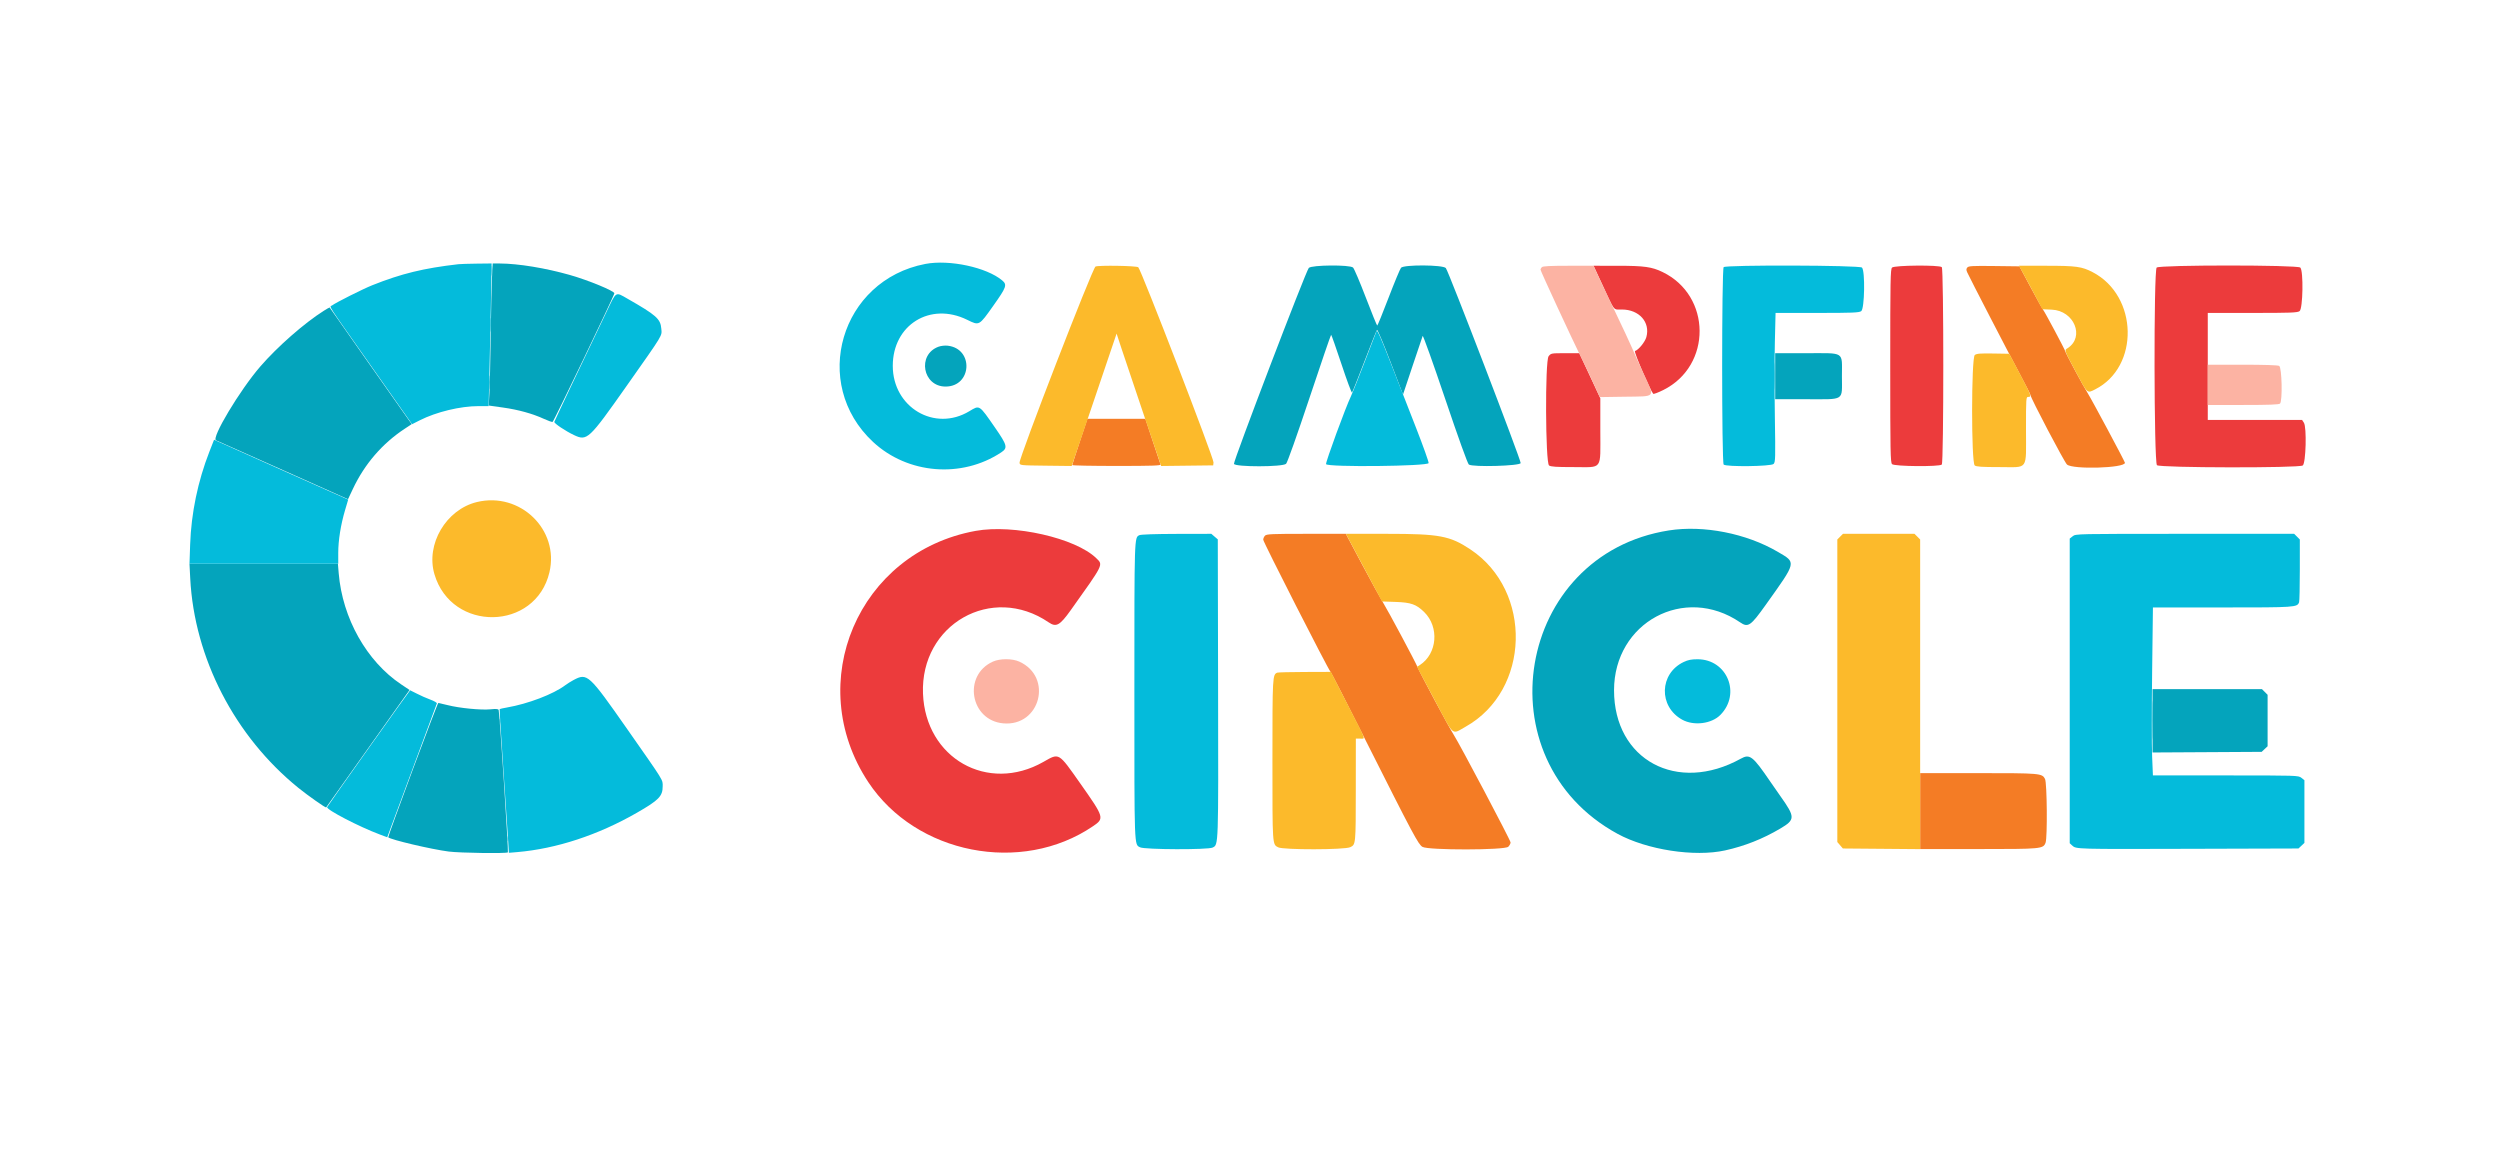
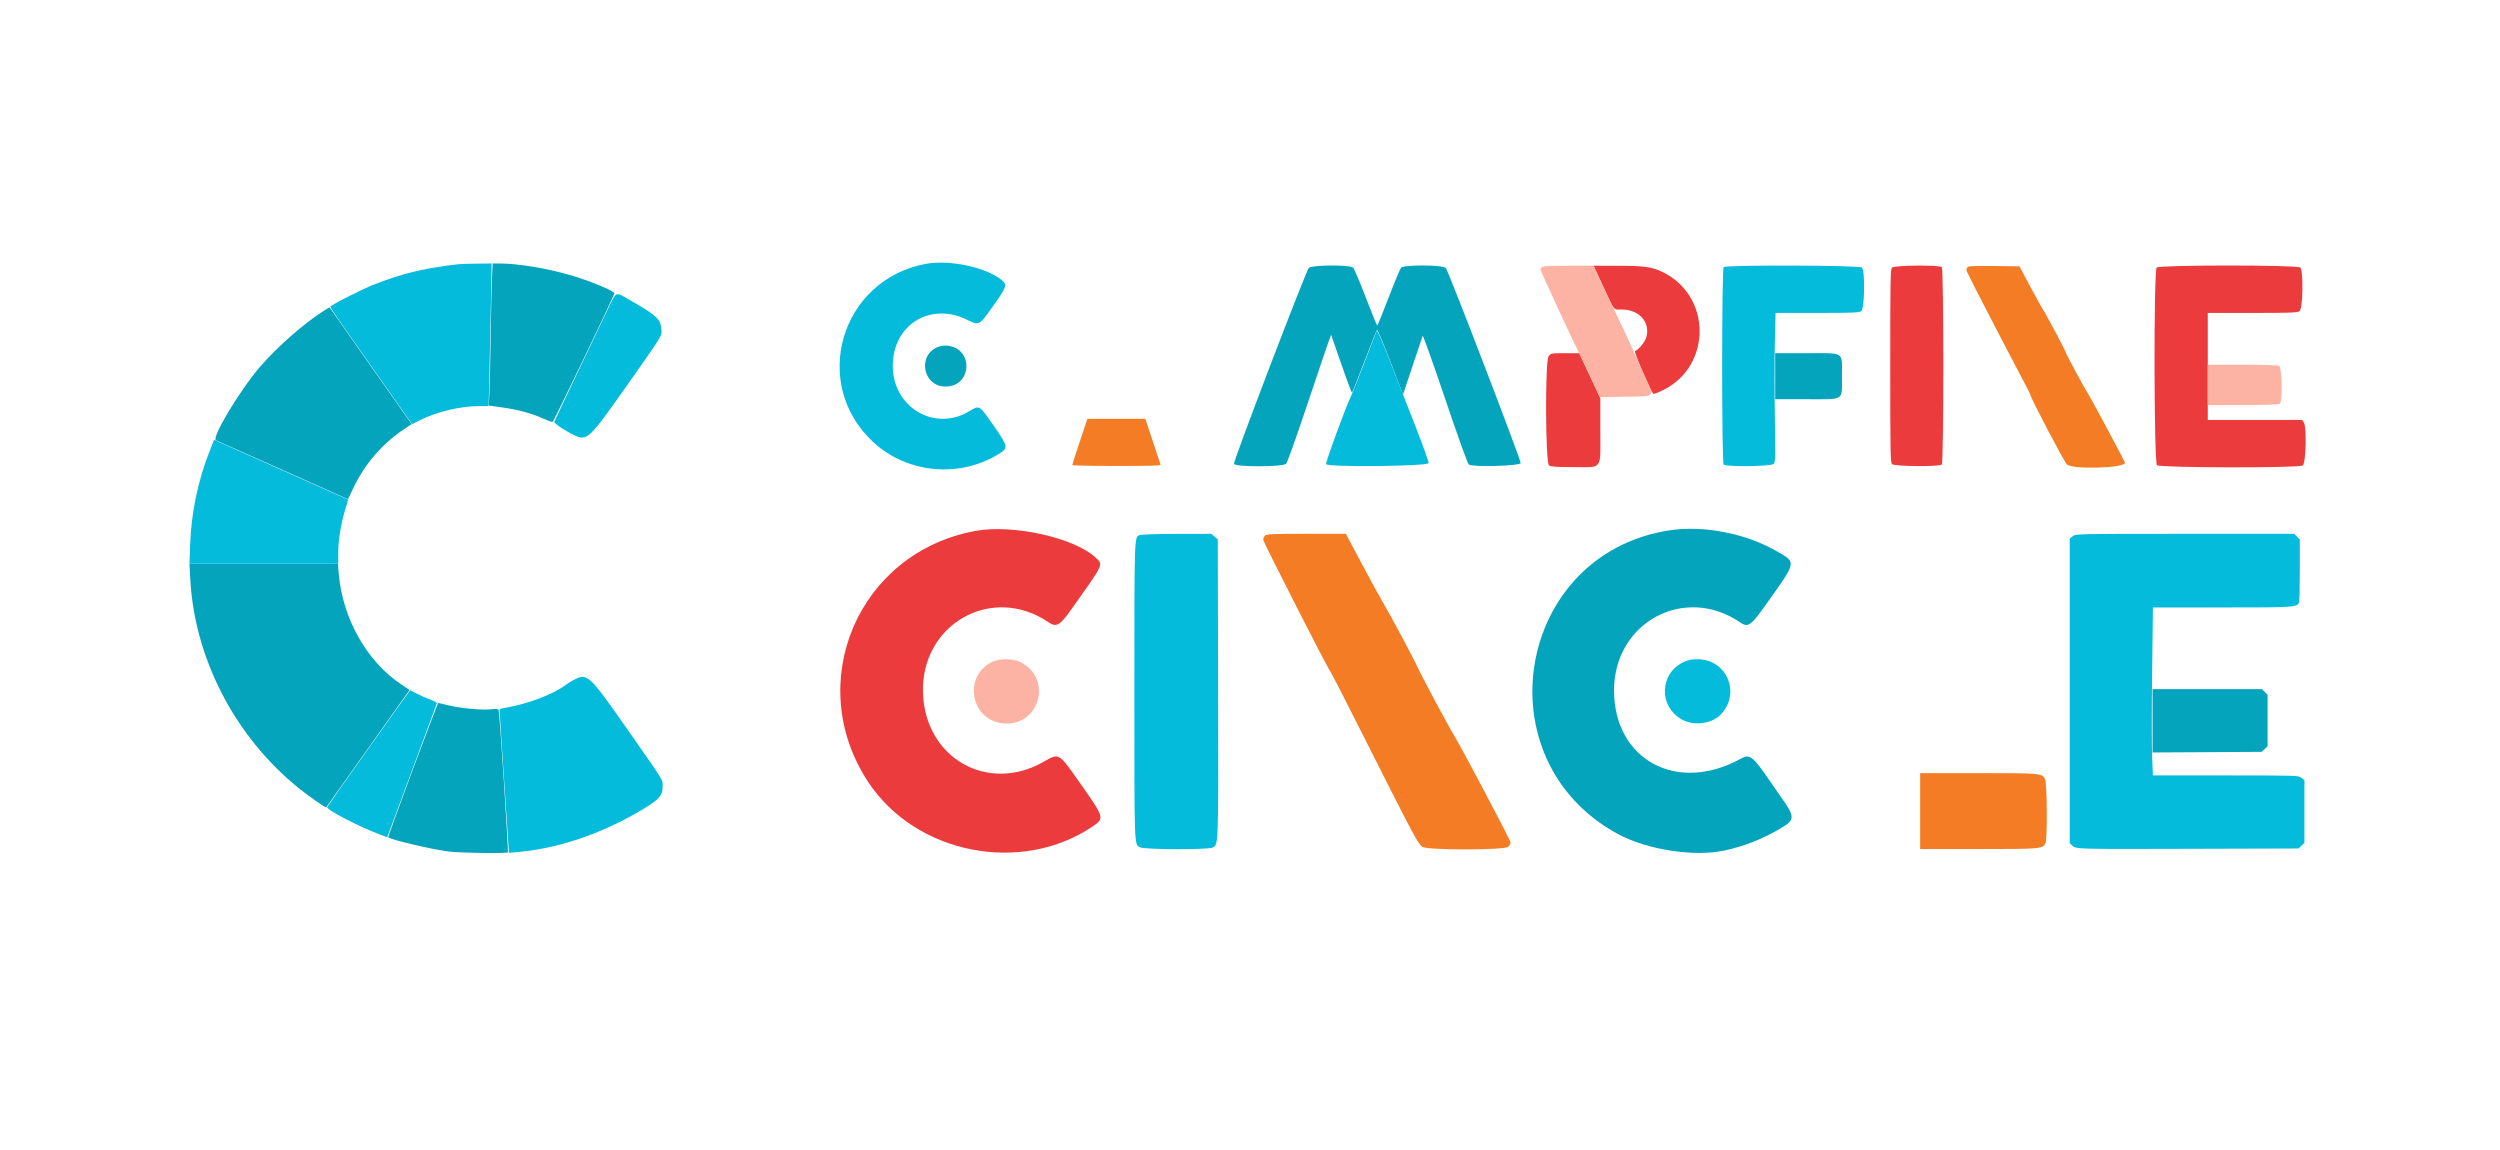
<svg xmlns="http://www.w3.org/2000/svg" id="svg" version="1.1" width="400" height="184" viewBox="0, 0, 400,184">
  <g id="svgg">
-     <path id="path0" d="M78.718 44.409 C 78.657 45.649,78.563 49.894,78.509 53.843 C 78.455 57.791,78.363 61.891,78.305 62.954 L 78.199 64.887 80.471 65.206 C 82.940 65.553,85.203 66.180,87.049 67.028 C 87.697 67.326,88.310 67.541,88.413 67.507 C 88.603 67.444,98.297 47.260,98.297 46.929 C 98.297 46.553,94.163 44.848,91.210 44.006 C 87.287 42.887,82.927 42.171,79.958 42.158 L 78.829 42.154 78.718 44.409 M209.407 42.869 C 208.930 43.397,197.308 73.822,197.433 74.216 C 197.599 74.739,205.253 74.729,205.776 74.205 C 205.980 74.002,207.514 69.681,209.503 63.713 C 211.362 58.132,212.927 53.566,212.980 53.566 C 213.034 53.566,213.777 55.677,214.633 58.257 C 215.488 60.836,216.248 62.886,216.321 62.813 C 216.395 62.739,217.293 60.483,218.318 57.800 C 219.343 55.117,220.245 52.857,220.322 52.778 C 220.400 52.698,221.368 54.995,222.473 57.881 L 224.482 63.128 226.000 58.578 C 226.835 56.075,227.567 53.902,227.627 53.751 C 227.687 53.599,229.302 58.113,231.217 63.783 C 233.355 70.115,234.820 74.181,235.014 74.325 C 235.615 74.768,243.246 74.553,243.307 74.091 C 243.367 73.632,231.763 43.389,231.334 42.888 C 230.883 42.361,224.622 42.322,224.165 42.844 C 224.010 43.021,223.114 45.175,222.174 47.630 C 221.234 50.085,220.416 52.093,220.357 52.093 C 220.297 52.092,219.473 50.067,218.526 47.594 C 217.579 45.120,216.661 42.967,216.487 42.809 C 215.965 42.337,209.842 42.388,209.407 42.869 M51.805 49.727 C 48.684 51.704,44.406 55.457,41.655 58.631 C 38.380 62.410,33.748 70.142,34.571 70.456 C 34.742 70.521,39.563 72.668,45.283 75.226 L 55.683 79.877 56.457 78.234 C 58.332 74.252,61.153 70.975,64.740 68.610 L 65.882 67.858 65.272 67.017 C 64.936 66.554,61.987 62.365,58.719 57.708 C 55.450 53.051,52.761 49.221,52.744 49.197 C 52.726 49.173,52.303 49.411,51.805 49.727 M150.149 55.480 C 146.714 56.753,147.626 61.850,151.289 61.850 C 155.517 61.850,155.840 55.795,151.637 55.311 C 151.186 55.258,150.552 55.331,150.149 55.480 M284.031 60.193 L 284.031 63.875 288.960 63.875 C 295.285 63.875,294.708 64.244,294.708 60.193 C 294.708 56.142,295.285 56.512,288.960 56.512 L 284.031 56.512 284.031 60.193 M267.031 84.866 C 242.556 88.702,236.997 121.541,258.813 133.415 C 263.520 135.978,271.125 137.147,276.024 136.063 C 279.149 135.370,282.034 134.230,284.825 132.582 C 287.258 131.146,287.261 130.760,284.864 127.382 C 284.397 126.723,283.647 125.647,283.198 124.988 C 280.453 120.968,279.966 120.590,278.544 121.380 C 268.349 127.038,258.246 121.596,258.246 110.446 C 258.246 99.579,269.517 93.504,278.417 99.575 C 279.696 100.447,280.092 100.177,282.516 96.777 C 287.510 89.776,287.447 90.052,284.445 88.292 C 279.418 85.344,272.573 83.998,267.031 84.866 M30.437 92.545 C 31.091 105.285,37.567 117.824,47.752 126.069 C 49.237 127.272,52.100 129.285,52.183 129.186 C 52.208 129.155,53.551 127.266,55.168 124.988 C 56.784 122.711,59.777 118.495,61.818 115.621 L 65.529 110.395 64.196 109.505 C 58.663 105.808,54.793 98.926,54.192 91.717 L 54.066 90.198 42.191 90.198 L 30.316 90.198 30.437 92.545 M344.409 115.330 L 344.409 120.397 353.138 120.346 L 361.867 120.295 362.341 119.848 L 362.816 119.402 362.816 115.284 L 362.816 111.166 362.365 110.714 L 361.913 110.262 353.161 110.262 L 344.409 110.262 344.409 115.330 M66.026 123.184 C 63.836 129.076,62.076 133.928,62.114 133.966 C 62.505 134.357,68.983 135.884,71.790 136.247 C 73.596 136.480,81.057 136.583,81.263 136.377 C 81.377 136.263,79.939 114.082,79.786 113.610 C 79.727 113.426,79.413 113.398,78.462 113.492 C 76.960 113.640,73.501 113.300,71.623 112.820 C 70.872 112.628,70.202 112.471,70.132 112.471 C 70.063 112.471,68.215 117.292,66.026 123.184 " stroke="none" fill="#04a4bc" fill-rule="evenodd" />
+     <path id="path0" d="M78.718 44.409 C 78.657 45.649,78.563 49.894,78.509 53.843 C 78.455 57.791,78.363 61.891,78.305 62.954 L 78.199 64.887 80.471 65.206 C 82.940 65.553,85.203 66.180,87.049 67.028 C 87.697 67.326,88.310 67.541,88.413 67.507 C 88.603 67.444,98.297 47.260,98.297 46.929 C 98.297 46.553,94.163 44.848,91.210 44.006 C 87.287 42.887,82.927 42.171,79.958 42.158 L 78.829 42.154 78.718 44.409 M209.407 42.869 C 208.930 43.397,197.308 73.822,197.433 74.216 C 197.599 74.739,205.253 74.729,205.776 74.205 C 205.980 74.002,207.514 69.681,209.503 63.713 C 211.362 58.132,212.927 53.566,212.980 53.566 C 215.488 60.836,216.248 62.886,216.321 62.813 C 216.395 62.739,217.293 60.483,218.318 57.800 C 219.343 55.117,220.245 52.857,220.322 52.778 C 220.400 52.698,221.368 54.995,222.473 57.881 L 224.482 63.128 226.000 58.578 C 226.835 56.075,227.567 53.902,227.627 53.751 C 227.687 53.599,229.302 58.113,231.217 63.783 C 233.355 70.115,234.820 74.181,235.014 74.325 C 235.615 74.768,243.246 74.553,243.307 74.091 C 243.367 73.632,231.763 43.389,231.334 42.888 C 230.883 42.361,224.622 42.322,224.165 42.844 C 224.010 43.021,223.114 45.175,222.174 47.630 C 221.234 50.085,220.416 52.093,220.357 52.093 C 220.297 52.092,219.473 50.067,218.526 47.594 C 217.579 45.120,216.661 42.967,216.487 42.809 C 215.965 42.337,209.842 42.388,209.407 42.869 M51.805 49.727 C 48.684 51.704,44.406 55.457,41.655 58.631 C 38.380 62.410,33.748 70.142,34.571 70.456 C 34.742 70.521,39.563 72.668,45.283 75.226 L 55.683 79.877 56.457 78.234 C 58.332 74.252,61.153 70.975,64.740 68.610 L 65.882 67.858 65.272 67.017 C 64.936 66.554,61.987 62.365,58.719 57.708 C 55.450 53.051,52.761 49.221,52.744 49.197 C 52.726 49.173,52.303 49.411,51.805 49.727 M150.149 55.480 C 146.714 56.753,147.626 61.850,151.289 61.850 C 155.517 61.850,155.840 55.795,151.637 55.311 C 151.186 55.258,150.552 55.331,150.149 55.480 M284.031 60.193 L 284.031 63.875 288.960 63.875 C 295.285 63.875,294.708 64.244,294.708 60.193 C 294.708 56.142,295.285 56.512,288.960 56.512 L 284.031 56.512 284.031 60.193 M267.031 84.866 C 242.556 88.702,236.997 121.541,258.813 133.415 C 263.520 135.978,271.125 137.147,276.024 136.063 C 279.149 135.370,282.034 134.230,284.825 132.582 C 287.258 131.146,287.261 130.760,284.864 127.382 C 284.397 126.723,283.647 125.647,283.198 124.988 C 280.453 120.968,279.966 120.590,278.544 121.380 C 268.349 127.038,258.246 121.596,258.246 110.446 C 258.246 99.579,269.517 93.504,278.417 99.575 C 279.696 100.447,280.092 100.177,282.516 96.777 C 287.510 89.776,287.447 90.052,284.445 88.292 C 279.418 85.344,272.573 83.998,267.031 84.866 M30.437 92.545 C 31.091 105.285,37.567 117.824,47.752 126.069 C 49.237 127.272,52.100 129.285,52.183 129.186 C 52.208 129.155,53.551 127.266,55.168 124.988 C 56.784 122.711,59.777 118.495,61.818 115.621 L 65.529 110.395 64.196 109.505 C 58.663 105.808,54.793 98.926,54.192 91.717 L 54.066 90.198 42.191 90.198 L 30.316 90.198 30.437 92.545 M344.409 115.330 L 344.409 120.397 353.138 120.346 L 361.867 120.295 362.341 119.848 L 362.816 119.402 362.816 115.284 L 362.816 111.166 362.365 110.714 L 361.913 110.262 353.161 110.262 L 344.409 110.262 344.409 115.330 M66.026 123.184 C 63.836 129.076,62.076 133.928,62.114 133.966 C 62.505 134.357,68.983 135.884,71.790 136.247 C 73.596 136.480,81.057 136.583,81.263 136.377 C 81.377 136.263,79.939 114.082,79.786 113.610 C 79.727 113.426,79.413 113.398,78.462 113.492 C 76.960 113.640,73.501 113.300,71.623 112.820 C 70.872 112.628,70.202 112.471,70.132 112.471 C 70.063 112.471,68.215 117.292,66.026 123.184 " stroke="none" fill="#04a4bc" fill-rule="evenodd" />
    <path id="path1" d="M314.771 42.800 C 314.582 43.027,314.580 43.186,314.759 43.586 C 315.166 44.489,321.395 56.531,323.160 59.825 C 324.110 61.597,324.889 63.133,324.891 63.240 C 324.903 63.682,330.296 73.941,330.717 74.321 C 331.631 75.147,339.991 74.900,339.991 74.047 C 339.991 73.857,334.626 63.831,334.006 62.862 C 333.348 61.834,330.419 56.363,330.419 56.162 C 330.419 55.988,327.188 49.930,326.927 49.616 C 326.813 49.478,325.908 47.846,324.915 45.990 L 323.112 42.614 319.059 42.564 C 315.585 42.522,314.973 42.556,314.771 42.800 M172.772 70.640 C 172.105 72.639,171.560 74.337,171.560 74.413 C 171.560 74.489,174.758 74.551,178.667 74.551 C 184.275 74.551,185.755 74.503,185.688 74.321 C 185.641 74.195,185.074 72.497,184.429 70.548 L 183.256 67.004 178.620 67.004 L 173.984 67.004 172.772 70.640 M202.406 85.701 C 202.247 85.860,202.117 86.155,202.117 86.356 C 202.117 86.717,212.433 106.969,212.888 107.501 C 213.018 107.653,215.481 112.457,218.361 118.178 C 226.167 133.679,226.918 135.088,227.591 135.498 C 228.500 136.053,240.769 136.037,241.325 135.481 C 241.528 135.278,241.694 134.969,241.694 134.794 C 241.694 134.457,233.585 119.108,232.575 117.533 C 231.879 116.447,227.260 107.805,226.844 106.811 C 226.434 105.830,222.077 97.680,221.260 96.364 C 220.882 95.757,219.395 93.044,217.954 90.336 L 215.336 85.412 209.016 85.412 C 203.515 85.412,202.658 85.449,202.406 85.701 M307.225 129.775 L 307.225 135.849 316.527 135.849 C 326.663 135.849,326.914 135.825,327.291 134.834 C 327.602 134.015,327.527 125.257,327.203 124.631 C 326.734 123.725,326.449 123.700,316.493 123.700 L 307.225 123.700 307.225 129.775 " stroke="none" fill="#f47c25" fill-rule="evenodd" />
    <path id="path2" d="M256.316 45.429 C 258.412 49.964,258.062 49.516,259.508 49.521 C 262.271 49.530,264.068 51.554,263.420 53.928 C 263.205 54.715,262.175 55.981,261.597 56.169 C 261.376 56.241,264.025 62.448,264.514 63.006 C 264.583 63.084,265.319 62.809,266.149 62.393 C 273.932 58.498,273.846 47.306,266.005 43.524 C 264.290 42.696,263.085 42.528,258.871 42.525 L 254.972 42.522 256.316 45.429 M302.728 42.811 C 302.470 43.069,302.439 44.749,302.439 58.537 C 302.439 72.324,302.470 74.004,302.728 74.262 C 303.103 74.637,310.317 74.699,310.686 74.330 C 311.006 74.010,311.006 43.063,310.686 42.743 C 310.317 42.374,303.103 42.436,302.728 42.811 M345.066 42.811 C 344.584 43.293,344.630 73.993,345.113 74.431 C 345.587 74.860,367.857 74.901,368.442 74.474 C 368.944 74.108,369.097 68.358,368.623 67.635 L 368.330 67.188 360.787 67.188 L 353.244 67.188 353.244 58.629 L 353.244 50.069 360.382 50.069 C 366.545 50.069,367.576 50.030,367.930 49.782 C 368.470 49.404,368.574 43.336,368.049 42.811 C 367.609 42.371,345.506 42.371,345.066 42.811 M247.776 57.004 C 247.196 57.741,247.264 74.047,247.849 74.474 C 248.129 74.678,248.983 74.735,251.761 74.735 C 256.515 74.735,256.052 75.370,256.052 68.863 L 256.052 63.728 254.371 60.120 L 252.690 56.512 250.427 56.512 C 248.192 56.512,248.158 56.518,247.776 57.004 M156.098 84.942 C 137.327 88.360,128.411 109.239,138.929 125.144 C 146.547 136.662,163.415 139.977,174.864 132.204 C 176.731 130.936,176.698 130.825,172.849 125.359 C 169.307 120.330,169.506 120.447,166.940 121.906 C 158.035 126.968,148.085 121.325,147.679 110.983 C 147.243 99.876,158.699 93.376,167.786 99.575 C 168.996 100.400,169.566 100.084,171.330 97.611 C 176.650 90.152,176.524 90.407,175.412 89.320 C 172.105 86.086,162.174 83.835,156.098 84.942 " stroke="none" fill="#ec3b3c" fill-rule="evenodd" />
    <path id="path3" d="M246.700 42.743 C 246.579 42.864,246.480 43.043,246.480 43.139 C 246.480 43.351,251.419 54.023,253.010 57.248 C 253.634 58.514,254.552 60.446,255.050 61.543 L 255.955 63.537 259.915 63.476 C 265.088 63.396,264.801 63.741,262.982 59.787 C 262.157 57.995,261.280 56.048,261.034 55.462 C 260.788 54.875,259.575 52.283,258.339 49.701 C 257.102 47.119,255.838 44.448,255.530 43.764 L 254.970 42.522 250.946 42.522 C 248.061 42.522,246.859 42.584,246.700 42.743 M353.244 61.574 L 353.244 64.795 358.914 64.795 C 363.078 64.795,364.642 64.737,364.804 64.574 C 365.224 64.155,365.103 58.775,364.669 58.543 C 364.446 58.424,362.242 58.353,358.779 58.353 L 353.244 58.353 353.244 61.574 M158.859 105.859 C 154.016 108.046,155.225 115.256,160.515 115.736 C 166.447 116.273,168.518 108.321,163.087 105.858 C 161.961 105.347,159.991 105.347,158.859 105.859 " stroke="none" fill="#fcb3a3" fill-rule="evenodd" />
-     <path id="path4" d="M175.284 42.645 C 174.815 42.833,163.020 73.305,163.127 74.052 C 163.184 74.457,163.210 74.460,167.328 74.509 L 171.471 74.558 172.710 70.919 C 173.391 68.918,175.007 64.151,176.301 60.327 L 178.655 53.373 179.458 55.817 C 179.900 57.161,181.504 61.927,183.021 66.409 L 185.781 74.558 189.945 74.509 L 194.110 74.459 194.164 73.994 C 194.236 73.376,182.554 43.075,182.122 42.759 C 181.800 42.523,175.833 42.424,175.284 42.645 M323.471 43.304 C 323.718 43.734,324.562 45.300,325.346 46.783 L 326.772 49.480 328.289 49.545 C 331.848 49.695,333.592 53.889,330.844 55.689 C 330.270 56.065,330.207 55.878,332.102 59.447 C 334.017 63.055,333.916 62.963,335.231 62.297 C 342.348 58.690,342.110 47.352,334.837 43.555 C 333.095 42.646,332.199 42.522,327.355 42.522 L 323.021 42.522 323.471 43.304 M315.969 56.799 C 315.401 57.232,315.391 74.059,315.958 74.474 C 316.238 74.679,317.102 74.735,319.951 74.735 C 324.629 74.735,324.160 75.406,324.160 68.712 C 324.160 63.629,324.169 63.507,324.528 63.507 C 325.092 63.507,325.010 63.282,323.189 59.825 L 321.491 56.604 318.914 56.561 C 316.838 56.526,316.265 56.572,315.969 56.799 M76.298 80.329 C 71.368 81.527,68.100 87.079,69.507 91.867 C 72.250 101.205,85.695 100.980,87.912 91.559 C 89.515 84.747,83.209 78.649,76.298 80.329 M216.150 86.931 C 216.595 87.766,217.895 90.201,219.037 92.342 L 221.115 96.235 223.259 96.307 C 225.757 96.390,226.595 96.684,227.860 97.919 C 230.319 100.319,229.968 104.610,227.165 106.413 L 226.718 106.700 229.531 111.985 C 232.734 118.003,232.214 117.554,234.498 116.274 C 244.850 110.470,245.278 94.563,235.261 87.904 C 231.983 85.724,230.305 85.412,221.874 85.412 L 215.340 85.412 216.150 86.931 M294.423 85.864 L 293.971 86.316 293.971 110.520 L 293.971 134.724 294.416 135.241 L 294.860 135.757 301.042 135.810 L 307.225 135.863 307.225 111.089 L 307.225 86.316 306.773 85.864 L 306.321 85.412 300.598 85.412 L 294.875 85.412 294.423 85.864 M204.368 107.624 C 203.602 107.932,203.590 108.164,203.590 121.678 C 203.590 135.364,203.571 135.088,204.506 135.571 C 205.329 135.997,215.132 135.980,216.035 135.551 C 216.925 135.128,216.921 135.178,216.928 126.231 L 216.935 118.178 217.625 118.178 C 218.504 118.178,218.720 118.766,215.631 112.739 L 212.947 107.501 208.774 107.516 C 206.479 107.524,204.497 107.573,204.368 107.624 " stroke="none" fill="#fcba2b" fill-rule="evenodd" />
-     <path id="path5" d="M78.661 43.350 C 78.662 44.059,78.696 44.326,78.735 43.944 C 78.775 43.562,78.775 42.983,78.734 42.656 C 78.693 42.329,78.661 42.642,78.661 43.350 M78.484 52.002 C 78.485 53.014,78.516 53.405,78.553 52.870 C 78.590 52.335,78.590 51.507,78.552 51.029 C 78.514 50.552,78.484 50.989,78.484 52.002 M283.924 60.193 C 283.924 62.168,283.951 62.975,283.984 61.988 C 284.018 61.001,284.018 59.386,283.984 58.399 C 283.951 57.411,283.924 58.219,283.924 60.193 M78.300 61.206 C 78.301 62.218,78.331 62.609,78.369 62.074 C 78.406 61.539,78.406 60.711,78.368 60.233 C 78.330 59.756,78.300 60.193,78.300 61.206 M344.305 115.232 C 344.305 118.017,344.331 119.156,344.362 117.763 C 344.393 116.371,344.393 114.093,344.362 112.701 C 344.331 111.309,344.305 112.448,344.305 115.232 M79.932 115.416 C 79.932 115.771,79.970 115.916,80.016 115.739 C 80.063 115.561,80.063 115.272,80.016 115.094 C 79.970 114.917,79.932 115.062,79.932 115.416 M81.221 134.192 C 81.221 134.547,81.259 134.692,81.305 134.514 C 81.351 134.337,81.351 134.047,81.305 133.870 C 81.259 133.693,81.221 133.838,81.221 134.192 " stroke="none" fill="#04acc4" fill-rule="evenodd" />
    <path id="path6" d="M148.061 42.229 C 134.490 44.822,129.632 61.366,139.696 70.716 C 145.236 75.863,153.867 76.568,160.181 72.390 C 161.274 71.667,161.174 71.260,159.202 68.416 C 156.622 64.696,156.766 64.788,155.090 65.797 C 149.532 69.144,142.844 65.178,142.844 58.537 C 142.844 51.970,148.831 48.263,154.745 51.166 C 156.702 52.127,156.622 52.170,158.944 48.895 C 161.042 45.935,161.173 45.560,160.352 44.869 C 157.863 42.774,151.905 41.495,148.061 42.229 M73.355 42.272 C 67.801 42.905,64.191 43.787,59.549 45.644 C 58.046 46.245,53.748 48.405,53.136 48.866 C 52.714 49.184,51.969 48.029,59.520 58.759 L 65.933 67.872 67.159 67.251 C 69.818 65.905,73.653 64.979,76.572 64.979 L 78.177 64.979 78.295 60.423 C 78.360 57.918,78.469 52.782,78.536 49.011 L 78.658 42.154 76.282 42.181 C 74.976 42.196,73.659 42.237,73.355 42.272 M275.785 42.743 C 275.465 43.063,275.465 74.010,275.785 74.330 C 276.176 74.722,283.370 74.634,283.771 74.233 C 284.066 73.939,284.081 73.379,283.977 66.675 C 283.915 62.693,283.915 57.328,283.977 54.752 L 284.090 50.069 290.738 50.069 C 296.458 50.069,297.444 50.029,297.796 49.782 C 298.336 49.404,298.440 43.336,297.916 42.811 C 297.535 42.431,276.163 42.365,275.785 42.743 M97.023 49.931 C 92.872 58.600,88.743 67.306,88.692 67.498 C 88.630 67.728,90.471 68.965,91.829 69.606 C 93.938 70.601,94.194 70.363,100.244 61.771 C 106.255 53.233,105.910 53.804,105.808 52.580 C 105.679 51.017,105.002 50.419,100.396 47.790 C 98.430 46.669,98.652 46.528,97.023 49.931 M220.255 52.955 C 220.181 53.139,219.307 55.403,218.313 57.984 C 217.319 60.566,216.344 63.010,216.146 63.415 C 215.326 65.098,212.065 73.991,212.169 74.262 C 212.366 74.774,228.513 74.606,228.579 74.091 C 228.605 73.889,227.720 71.404,226.613 68.569 C 225.505 65.734,223.652 60.986,222.495 58.017 C 221.003 54.190,220.351 52.716,220.255 52.955 M33.507 72.259 C 31.656 76.993,30.595 82.106,30.424 87.115 L 30.319 90.198 42.219 90.198 L 54.119 90.198 54.119 88.482 C 54.119 86.461,54.518 83.954,55.213 81.614 L 55.712 79.933 52.568 78.540 C 50.839 77.774,46.011 75.619,41.838 73.752 L 34.251 70.358 33.507 72.259 M182.304 85.627 C 181.487 86.023,181.500 85.607,181.500 110.651 C 181.500 136.008,181.466 135.079,182.417 135.571 C 183.140 135.945,193.288 135.980,194.017 135.611 C 194.968 135.131,194.947 135.739,194.895 110.132 L 194.846 86.300 194.329 85.856 L 193.813 85.412 188.255 85.424 C 184.829 85.432,182.546 85.510,182.304 85.627 M331.640 85.793 L 331.155 86.175 331.155 110.545 L 331.155 134.914 331.555 135.287 C 332.180 135.869,332.100 135.867,350.422 135.810 L 367.757 135.757 368.232 135.311 L 368.707 134.864 368.707 129.848 L 368.707 124.831 368.222 124.450 C 367.743 124.073,367.594 124.068,356.101 124.068 L 344.466 124.068 344.339 120.988 C 344.270 119.294,344.271 113.247,344.341 107.550 L 344.468 97.193 355.584 97.193 C 367.333 97.193,367.541 97.179,367.856 96.356 C 367.919 96.192,367.971 93.866,367.971 91.187 L 367.971 86.316 367.519 85.864 L 367.067 85.412 349.596 85.412 C 332.200 85.412,332.123 85.414,331.640 85.793 M269.397 105.916 C 265.485 107.769,265.342 113.039,269.147 115.146 C 270.998 116.172,273.845 115.819,275.258 114.389 C 278.607 111.002,276.343 105.480,271.606 105.480 C 270.633 105.480,270.092 105.586,269.397 105.916 M91.760 108.809 C 91.356 109.023,90.762 109.396,90.440 109.638 C 88.531 111.073,84.494 112.614,81.102 113.202 C 80.503 113.305,79.983 113.420,79.947 113.457 C 79.910 113.494,80.173 117.781,80.533 122.984 C 80.892 128.187,81.239 133.345,81.304 134.447 L 81.421 136.450 82.726 136.339 C 89.014 135.804,95.698 133.608,101.910 130.037 C 105.418 128.020,106.029 127.394,106.029 125.814 C 106.029 124.700,106.366 125.245,100.344 116.640 C 94.182 107.837,93.968 107.642,91.760 108.809 M58.991 119.695 C 55.375 124.781,52.382 129.032,52.341 129.140 C 52.187 129.541,57.446 132.273,60.753 133.512 L 61.956 133.963 65.891 123.355 C 68.055 117.521,69.858 112.656,69.897 112.545 C 69.936 112.434,69.466 112.160,68.854 111.937 C 68.241 111.714,67.276 111.287,66.709 110.989 C 66.142 110.690,65.653 110.446,65.622 110.446 C 65.591 110.446,62.607 114.608,58.991 119.695 " stroke="none" fill="#04bbdb" fill-rule="evenodd" />
    <path id="path7" d="" stroke="none" fill="#4078c0" fill-rule="evenodd" />
-     <path id="path8" d="" stroke="none" fill="#44b8d0" fill-rule="evenodd" />
  </g>
</svg>